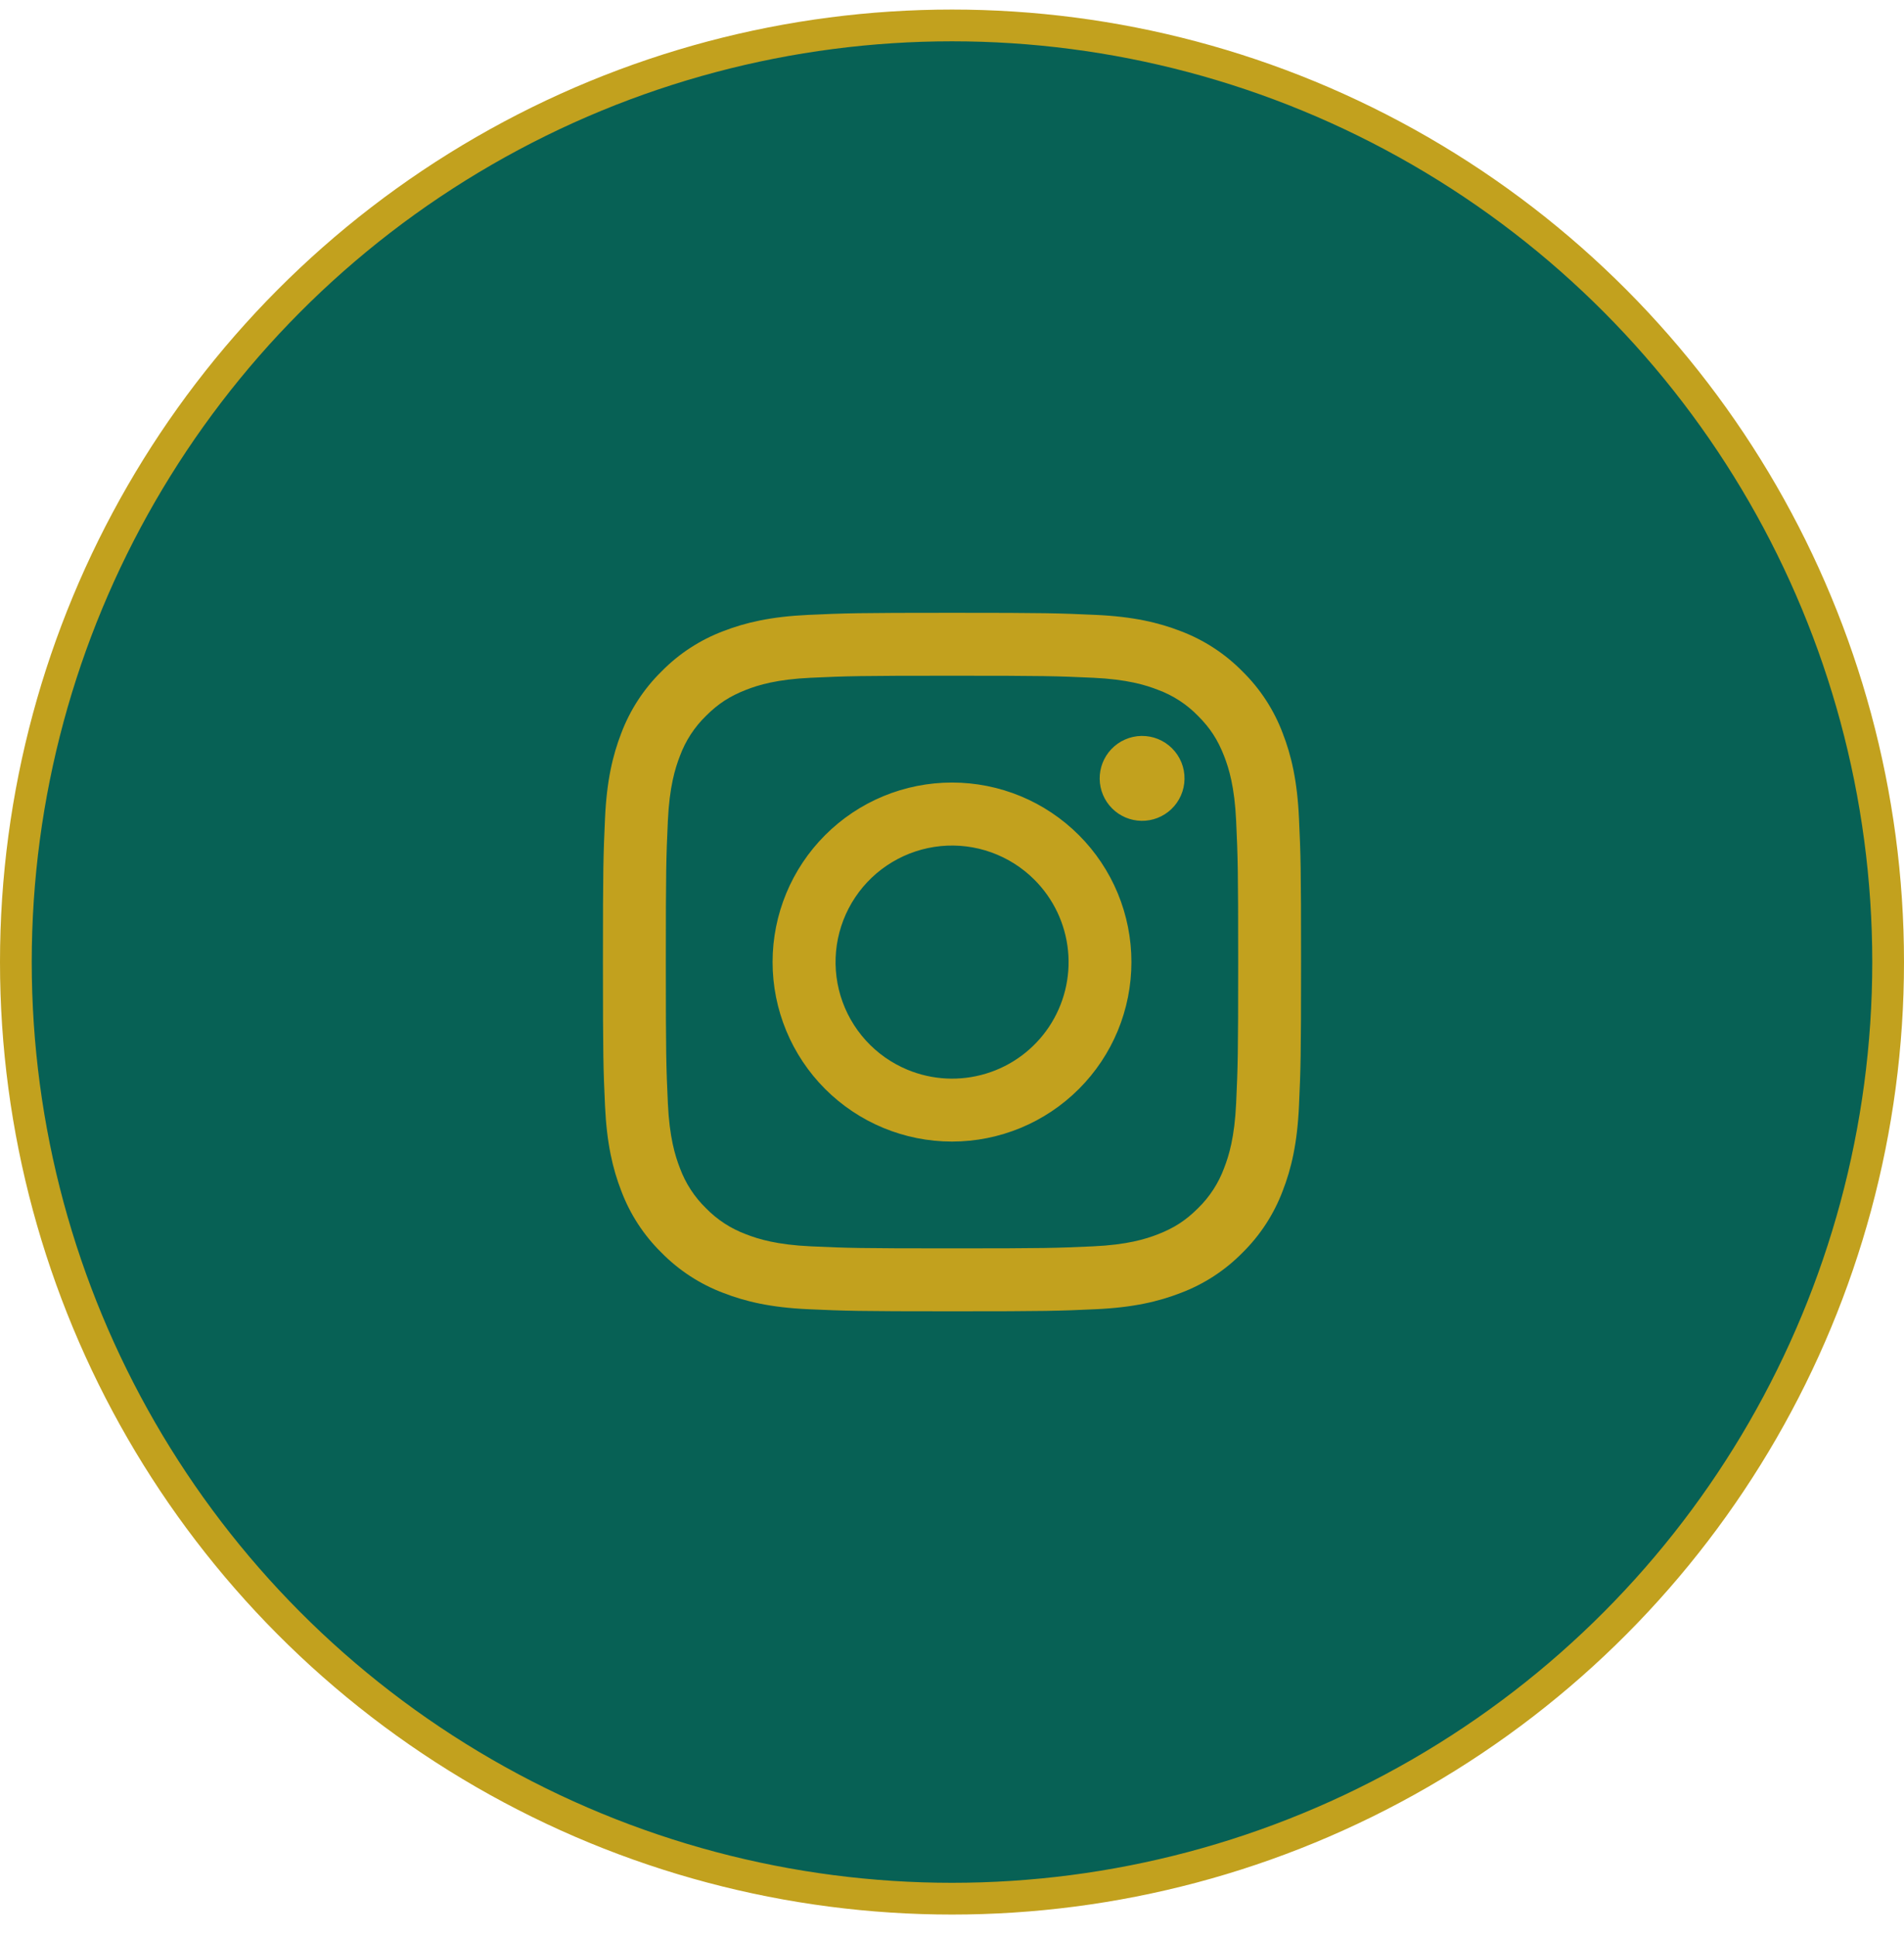
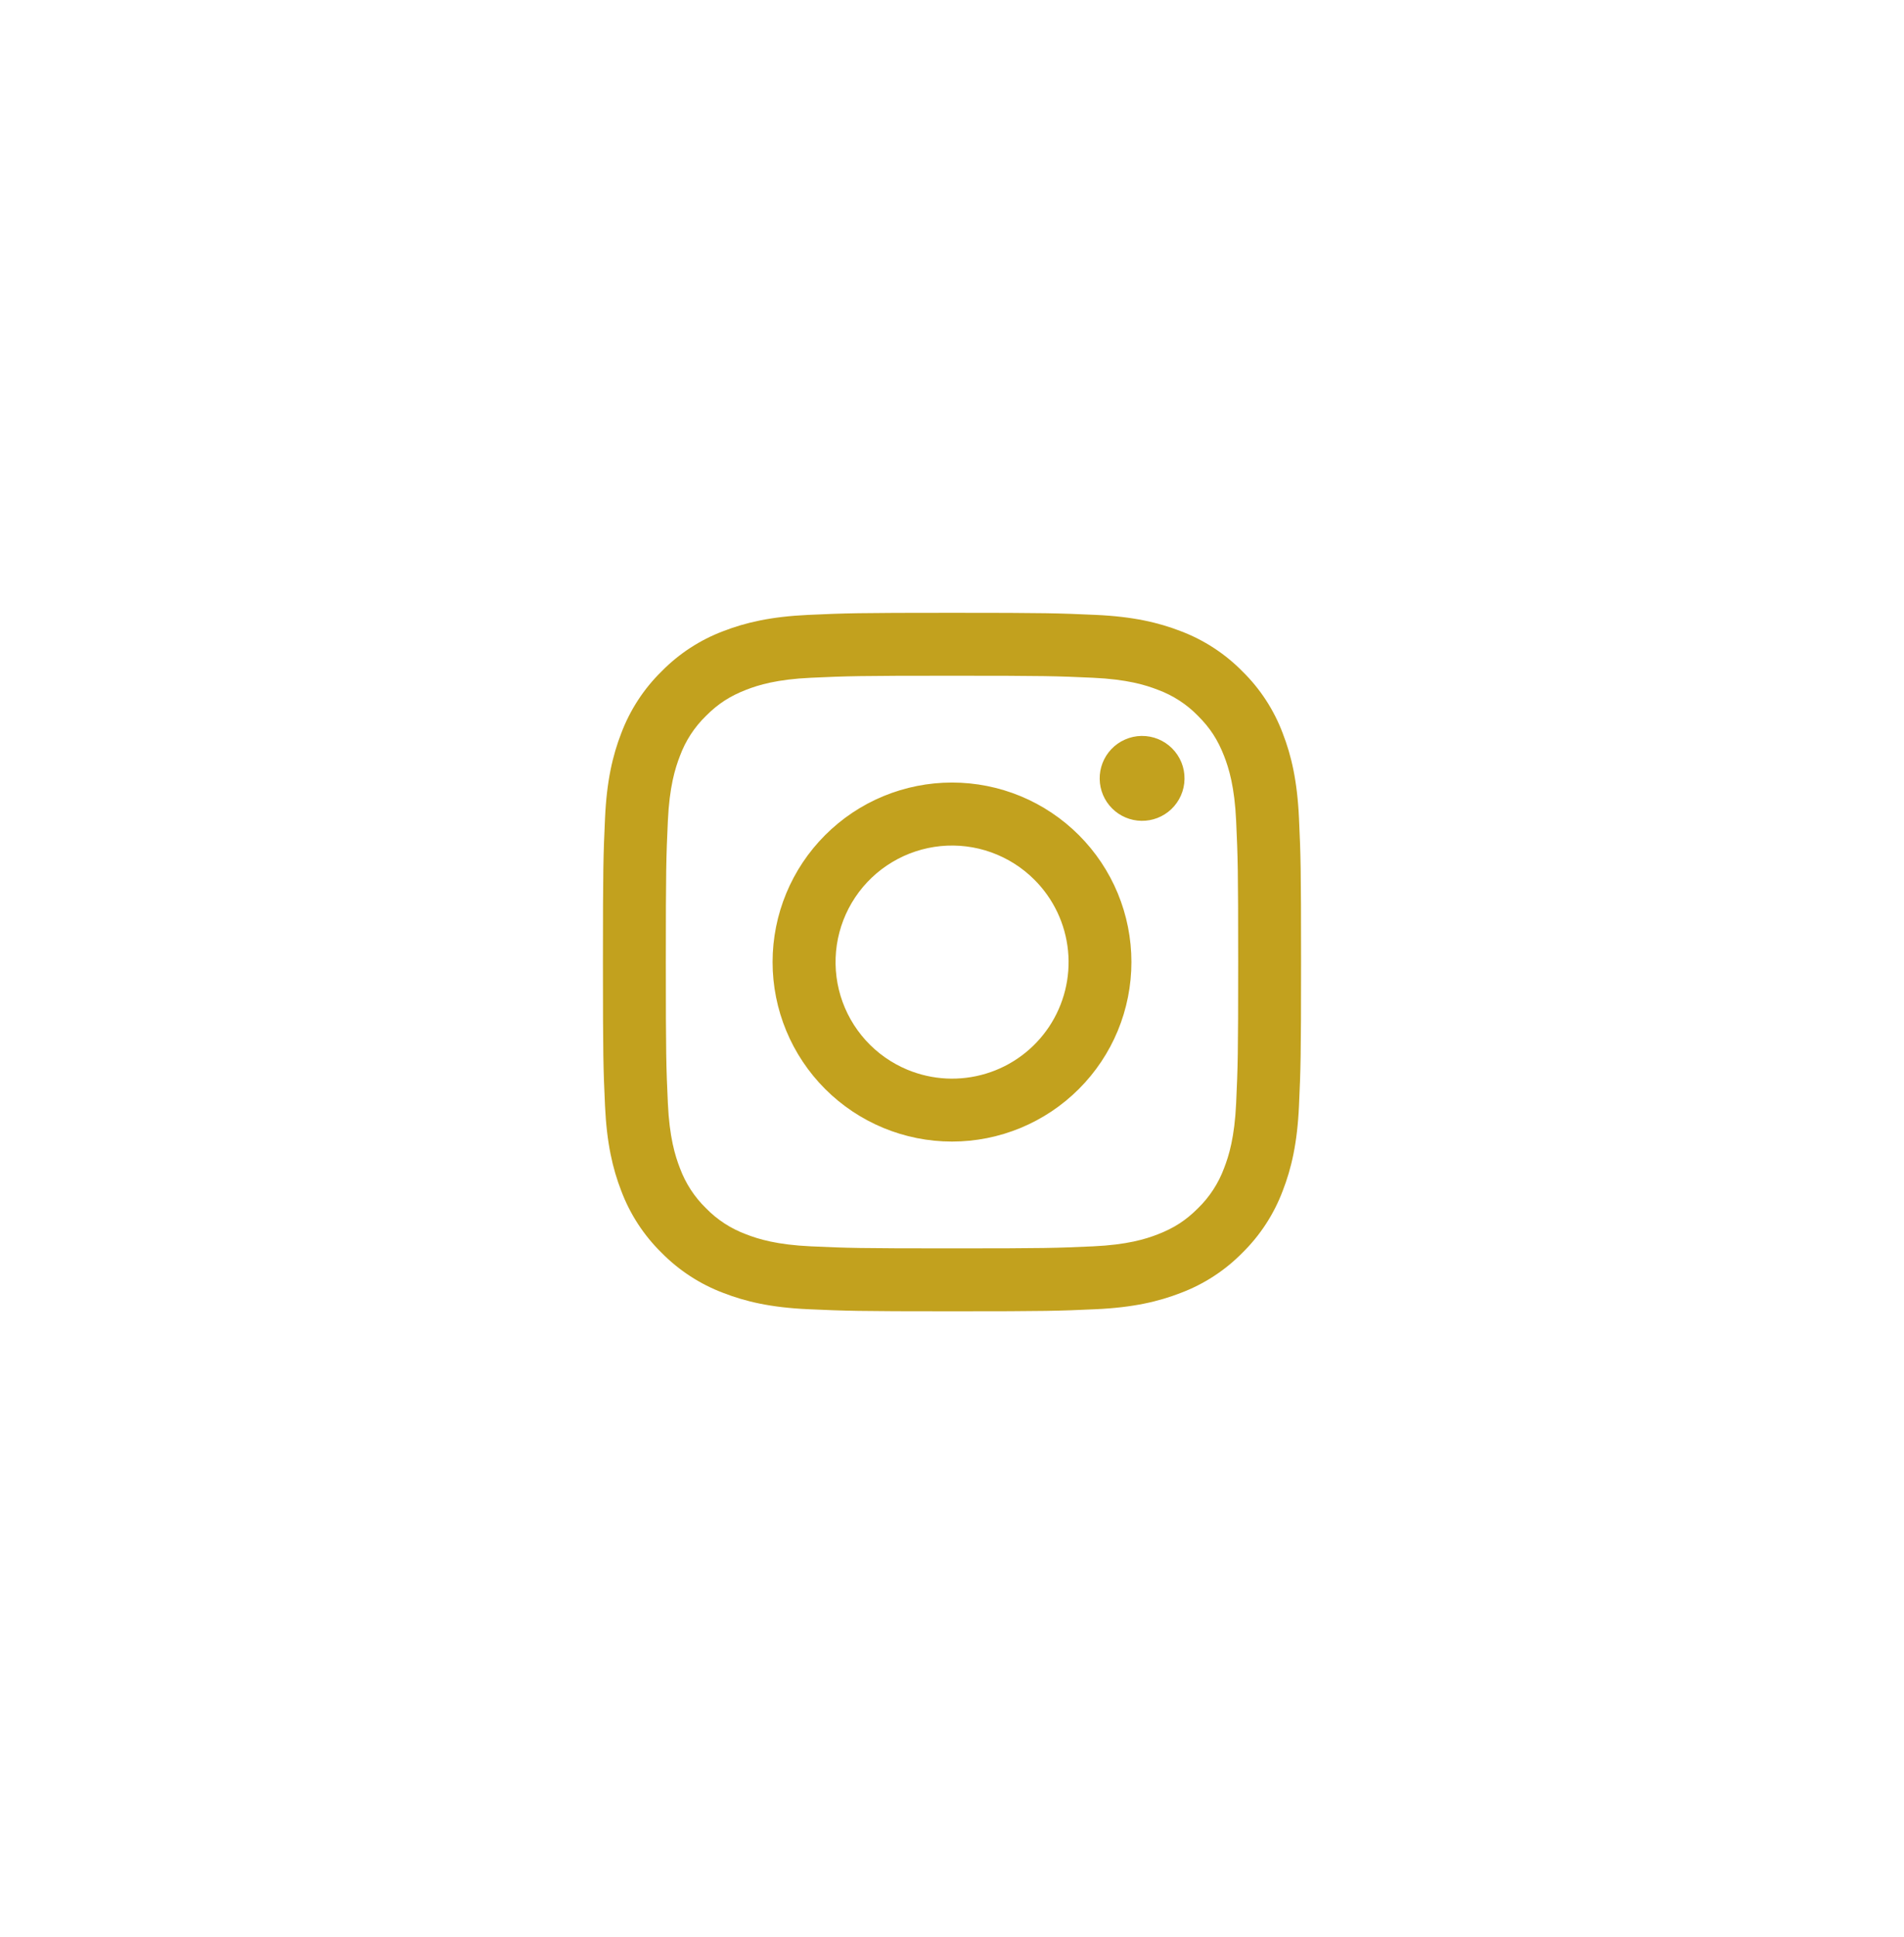
<svg xmlns="http://www.w3.org/2000/svg" width="60" height="61" viewBox="0 0 60 61" fill="none">
-   <circle cx="30" cy="30.301" r="29.5" fill="#076155" stroke="#C2A11E" />
  <path fill-rule="evenodd" clip-rule="evenodd" d="M25.465 19.367C26.638 19.313 27.012 19.301 30 19.301C32.988 19.301 33.362 19.314 34.534 19.367C35.706 19.42 36.506 19.607 37.206 19.878C37.939 20.155 38.604 20.588 39.154 21.148C39.714 21.697 40.146 22.361 40.422 23.095C40.694 23.795 40.88 24.595 40.934 25.765C40.988 26.94 41 27.314 41 30.301C41 33.289 40.987 33.663 40.934 34.836C40.881 36.006 40.694 36.806 40.422 37.506C40.146 38.24 39.713 38.905 39.154 39.455C38.604 40.015 37.939 40.447 37.206 40.723C36.506 40.995 35.706 41.181 34.536 41.235C33.362 41.289 32.988 41.301 30 41.301C27.012 41.301 26.638 41.288 25.465 41.235C24.295 41.182 23.495 40.995 22.795 40.723C22.061 40.447 21.396 40.014 20.846 39.455C20.286 38.906 19.853 38.241 19.577 37.507C19.306 36.807 19.12 36.007 19.066 34.837C19.012 33.662 19 33.288 19 30.301C19 27.313 19.013 26.939 19.066 25.767C19.119 24.595 19.306 23.795 19.577 23.095C19.854 22.361 20.287 21.696 20.847 21.147C21.396 20.587 22.061 20.154 22.794 19.878C23.494 19.607 24.294 19.421 25.464 19.367H25.465ZM34.445 21.347C33.285 21.294 32.937 21.283 30 21.283C27.063 21.283 26.715 21.294 25.555 21.347C24.482 21.396 23.9 21.575 23.512 21.726C22.999 21.926 22.632 22.163 22.247 22.548C21.882 22.903 21.601 23.335 21.425 23.813C21.274 24.201 21.095 24.783 21.046 25.856C20.993 27.016 20.982 27.364 20.982 30.301C20.982 33.238 20.993 33.586 21.046 34.746C21.095 35.819 21.274 36.401 21.425 36.789C21.601 37.266 21.882 37.699 22.247 38.054C22.602 38.419 23.035 38.7 23.512 38.876C23.9 39.027 24.482 39.206 25.555 39.255C26.715 39.308 27.062 39.319 30 39.319C32.938 39.319 33.285 39.308 34.445 39.255C35.518 39.206 36.1 39.027 36.488 38.876C37.001 38.676 37.368 38.439 37.753 38.054C38.118 37.699 38.399 37.266 38.575 36.789C38.726 36.401 38.905 35.819 38.954 34.746C39.007 33.586 39.018 33.238 39.018 30.301C39.018 27.364 39.007 27.016 38.954 25.856C38.905 24.783 38.726 24.201 38.575 23.813C38.375 23.3 38.138 22.933 37.753 22.548C37.398 22.183 36.966 21.902 36.488 21.726C36.1 21.575 35.518 21.396 34.445 21.347ZM28.595 33.692C29.38 34.018 30.253 34.062 31.067 33.816C31.881 33.571 32.583 33.05 33.056 32.343C33.528 31.636 33.74 30.788 33.656 29.942C33.572 29.096 33.197 28.306 32.595 27.706C32.211 27.322 31.747 27.029 31.236 26.846C30.726 26.663 30.18 26.596 29.64 26.649C29.101 26.703 28.579 26.875 28.114 27.154C27.648 27.433 27.251 27.811 26.949 28.263C26.648 28.714 26.45 29.226 26.37 29.763C26.291 30.299 26.331 30.847 26.488 31.366C26.646 31.886 26.916 32.363 27.281 32.766C27.645 33.168 28.094 33.484 28.595 33.692ZM26.002 26.303C26.527 25.778 27.15 25.361 27.836 25.077C28.522 24.793 29.258 24.647 30 24.647C30.742 24.647 31.478 24.793 32.164 25.077C32.85 25.361 33.473 25.778 33.998 26.303C34.523 26.828 34.94 27.451 35.224 28.137C35.508 28.823 35.654 29.558 35.654 30.301C35.654 31.043 35.508 31.779 35.224 32.465C34.94 33.151 34.523 33.774 33.998 34.299C32.938 35.359 31.5 35.955 30 35.955C28.5 35.955 27.062 35.359 26.002 34.299C24.942 33.238 24.346 31.8 24.346 30.301C24.346 28.801 24.942 27.363 26.002 26.303ZM36.908 25.489C37.038 25.366 37.142 25.218 37.214 25.055C37.286 24.891 37.325 24.715 37.327 24.536C37.33 24.357 37.297 24.179 37.23 24.014C37.162 23.848 37.062 23.697 36.936 23.571C36.809 23.444 36.659 23.345 36.493 23.277C36.328 23.21 36.15 23.177 35.971 23.179C35.792 23.182 35.616 23.22 35.452 23.293C35.288 23.364 35.141 23.469 35.018 23.599C34.779 23.852 34.649 24.188 34.654 24.536C34.659 24.884 34.799 25.216 35.045 25.462C35.291 25.708 35.623 25.848 35.971 25.853C36.319 25.858 36.655 25.727 36.908 25.489Z" fill="#C2A11E" />
</svg>